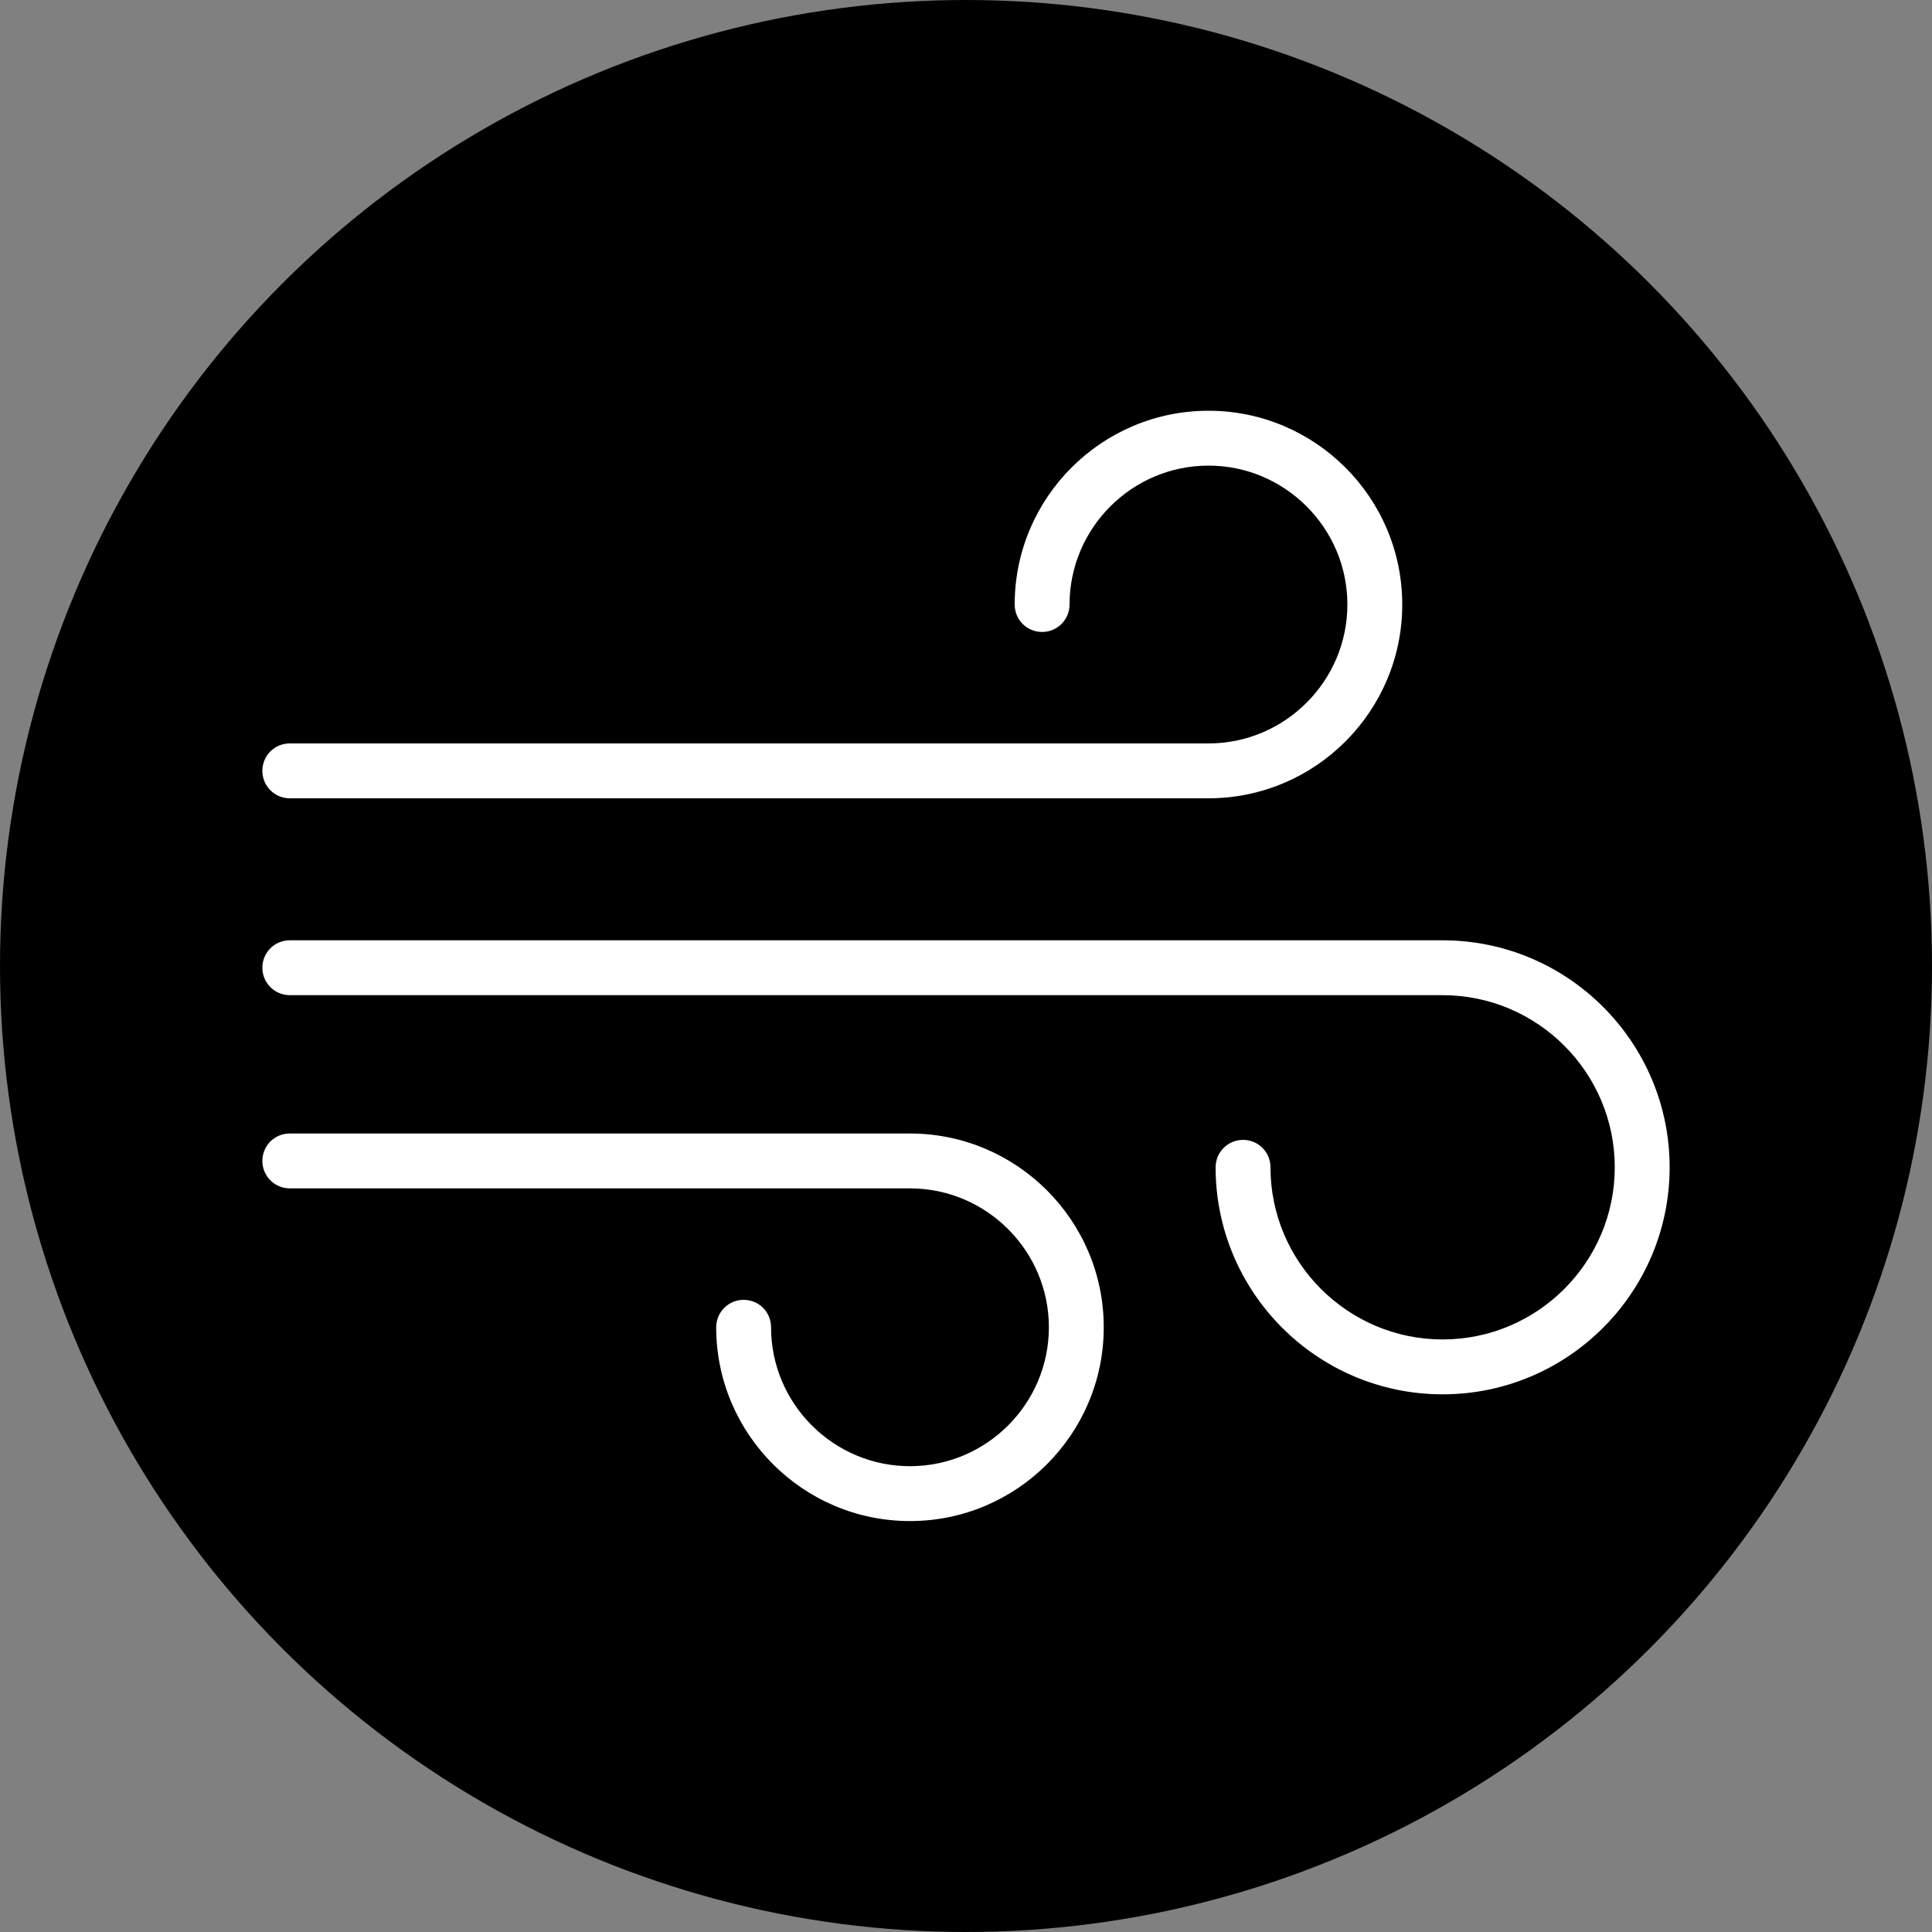
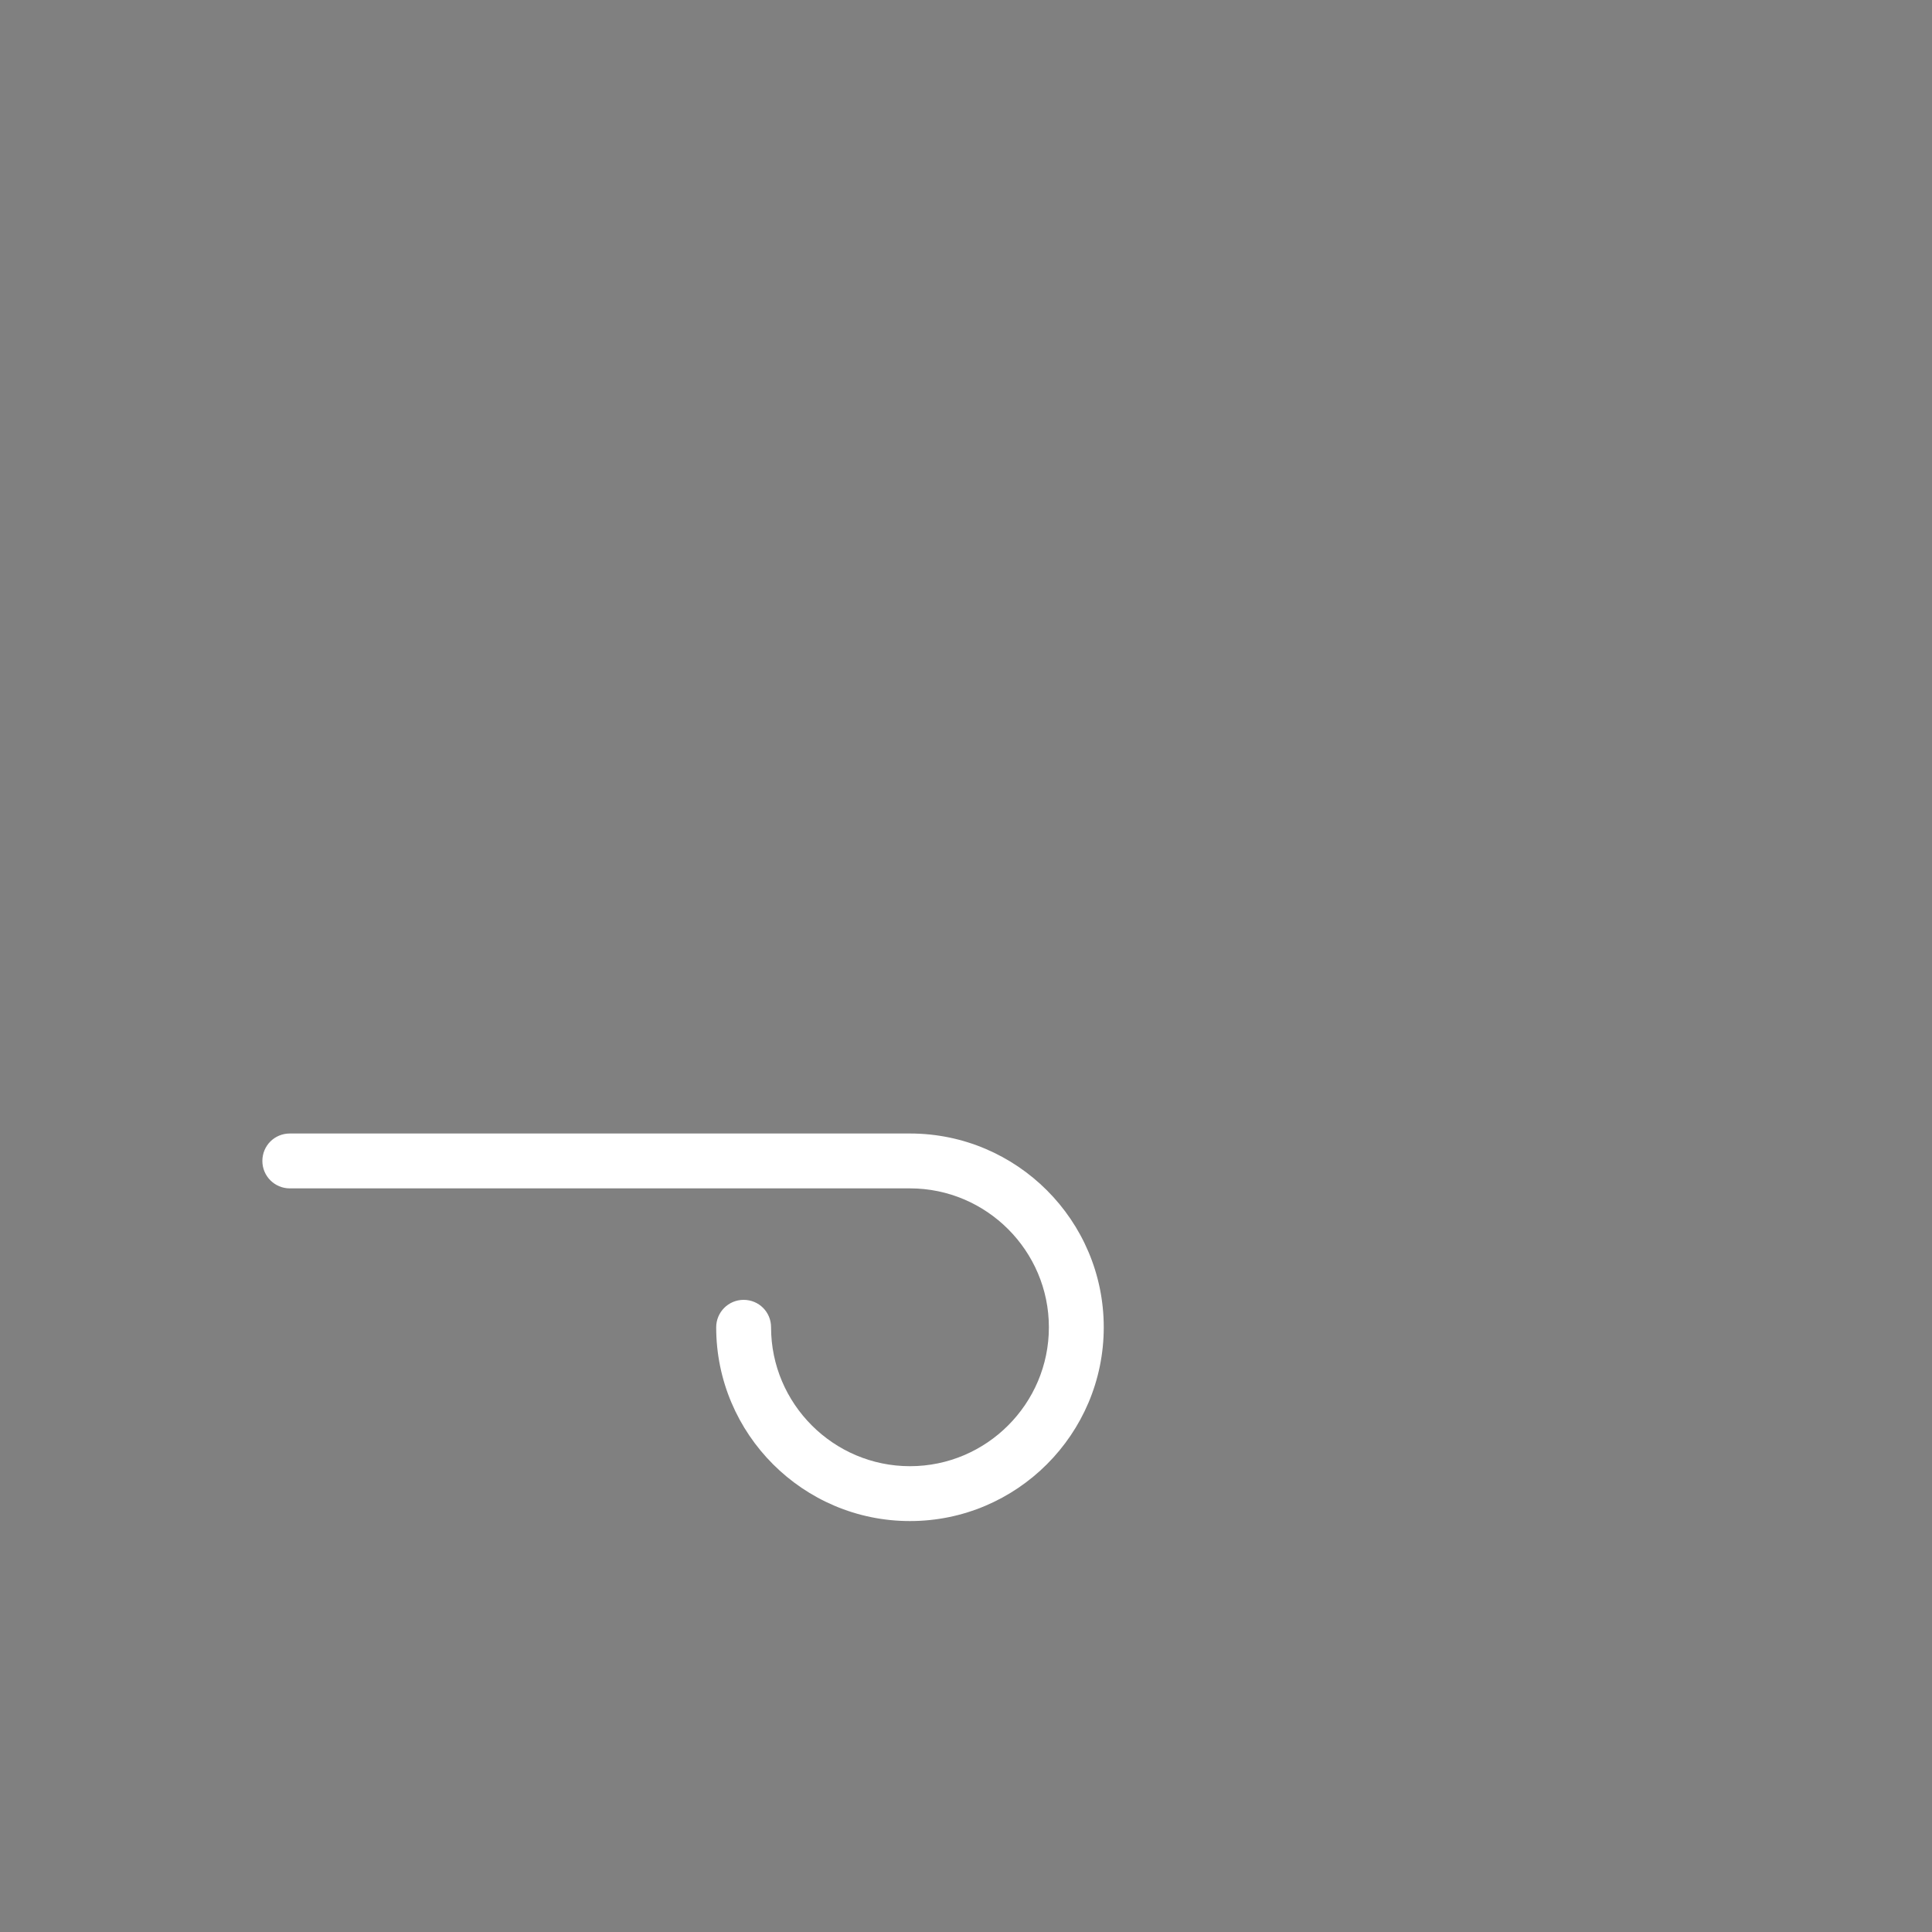
<svg xmlns="http://www.w3.org/2000/svg" viewBox="0 0 100 100" id="b">
  <rect x="0" y="0" width="100" height="100" fill="#808080" stroke="none" />
  <g id="c">
-     <circle r="50" cy="50" cx="50" />
    <g>
-       <path fill="#fff" d="M62.55,41.32H15c-.78,0-1.42-.63-1.42-1.42s.63-1.42,1.42-1.42H62.55c3.96,0,7.19-3.23,7.19-7.19s-3.23-7.19-7.19-7.19-7.19,3.23-7.19,7.19c0,.78-.63,1.42-1.42,1.42s-1.42-.63-1.42-1.42c0-5.53,4.5-10.03,10.03-10.03s10.03,4.5,10.03,10.03-4.5,10.03-10.03,10.03Z" />
      <path fill="#fff" d="M47.1,78.73c-5.53,0-10.03-4.5-10.03-10.03,0-.78,.63-1.42,1.42-1.42s1.42,.63,1.42,1.42c0,3.96,3.23,7.19,7.19,7.19s7.19-3.23,7.19-7.19-3.23-7.19-7.19-7.19H15c-.78,0-1.42-.63-1.42-1.42s.63-1.42,1.42-1.42H47.1c5.53,0,10.03,4.5,10.03,10.03s-4.5,10.03-10.03,10.03Z" />
-       <path fill="#fff" d="M74.67,72.17c-6.48,0-11.75-5.27-11.75-11.75,0-.78,.63-1.42,1.42-1.42s1.42,.63,1.42,1.42c0,4.91,4,8.91,8.91,8.91s8.91-4,8.91-8.91-4-8.91-8.91-8.91H15c-.78,0-1.42-.63-1.42-1.42s.63-1.42,1.42-1.42h59.67c6.48,0,11.75,5.27,11.75,11.75s-5.27,11.75-11.75,11.75Z" />
    </g>
  </g>
</svg>